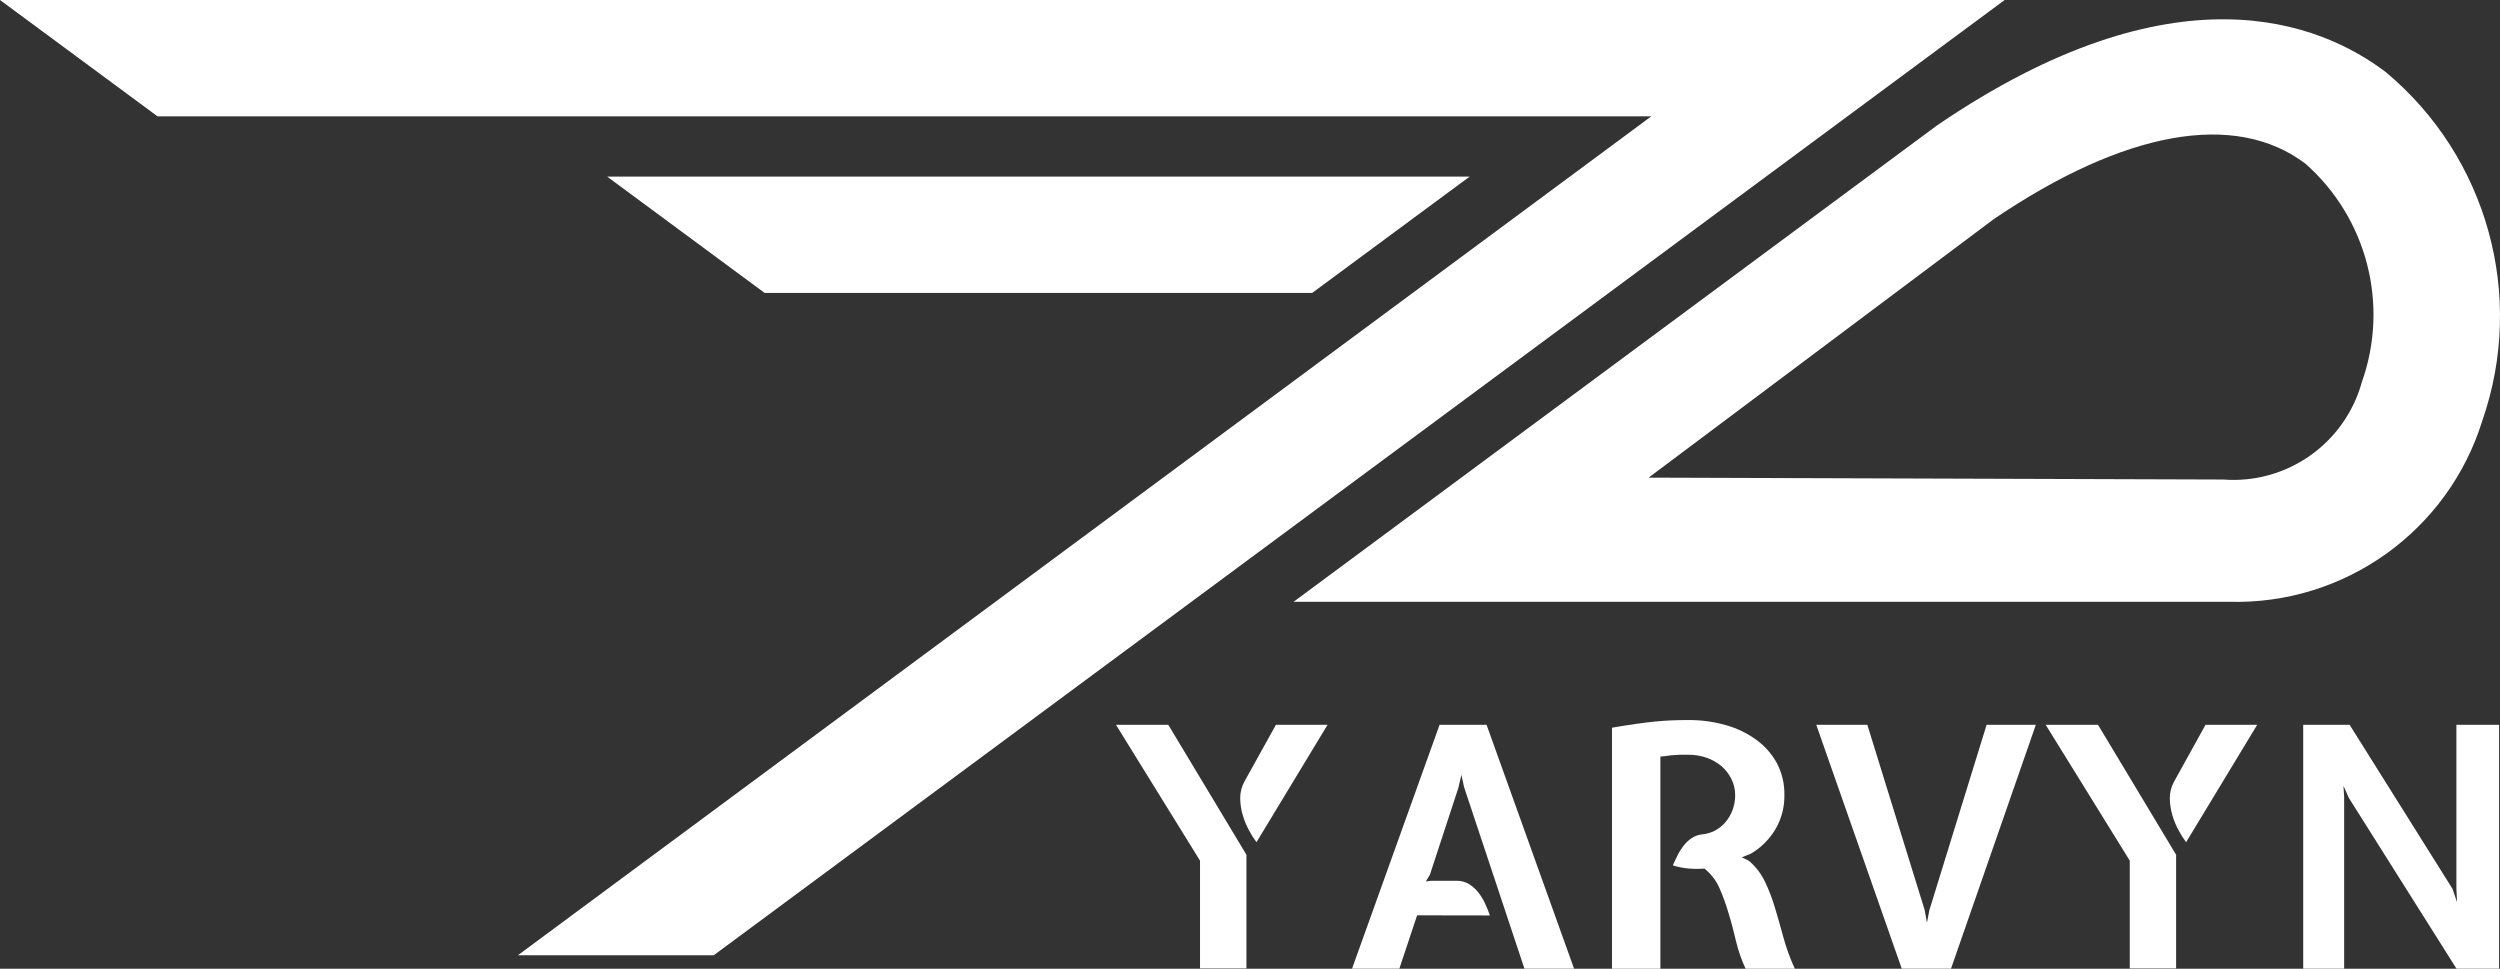
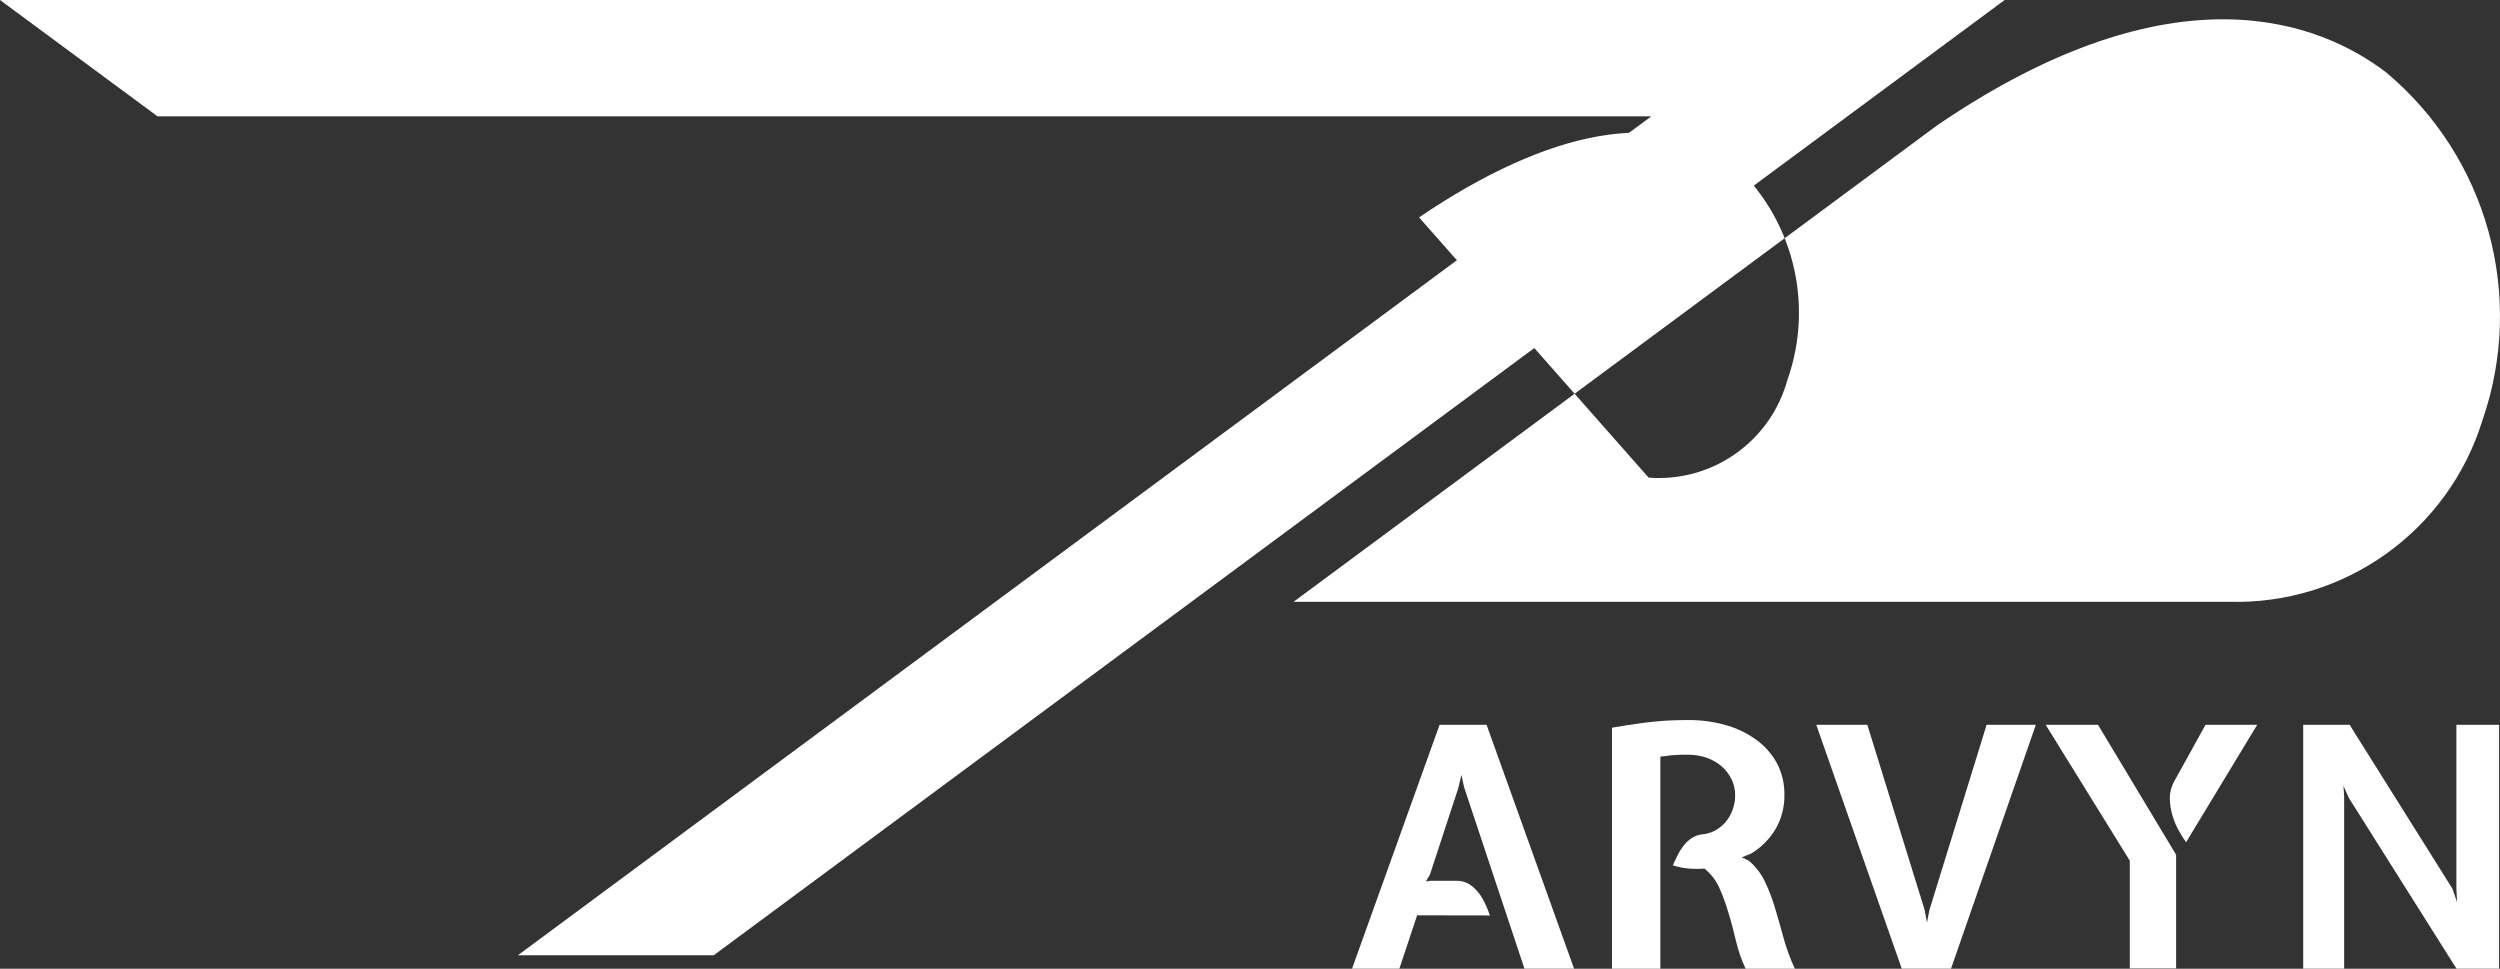
<svg xmlns="http://www.w3.org/2000/svg" version="1.1" id="Vrstva_1" x="0px" y="0px" width="1162.535px" height="450.477px" viewBox="135.999 2739.877 1162.535 450.477" enable-background="new 135.999 2739.877 1162.535 450.477" xml:space="preserve">
  <rect x="135.999" y="2739.877" width="1162.535" height="450.477" fill="#333333" stroke="none" />
  <g>
    <g id="Asset_28" transform="translate(2351.061 -124.991)">
      <g id="Layer_1" transform="translate(0 0)">
-         <path id="Path_622" fill="#FFFFFF" d="M-1635.457,3262.339v52.848h-21.58v-50.1l-39.09-63.189h24.328L-1635.457,3262.339z      M-1621.734,3201.898h24.01l-33.064,54.609c-1.24-1.678-2.359-3.445-3.348-5.283c-1.232-2.238-2.225-4.6-2.959-7.047     c-0.789-2.582-1.211-5.264-1.252-7.963c-0.053-2.748,0.615-5.465,1.939-7.875L-1621.734,3201.898z" />
        <path id="Path_623" fill="#FFFFFF" d="M-1556.08,3290.507l-8.262,24.803h-22.002l40.711-113.412h21.844l40.693,113.412h-23.078     l-28.063-84.381l-1.25-5.76l-1.41,6.061l-13.246,40.41l-1.885,3.1l2.324-0.299h11.855c2.086-0.057,4.145,0.482,5.938,1.551     c1.652,1.045,3.111,2.369,4.316,3.91c1.277,1.623,2.348,3.398,3.188,5.285c0.838,1.742,1.561,3.537,2.166,5.373     L-1556.08,3290.507z" />
        <path id="Path_624" fill="#FFFFFF" d="M-1385.293,3234.505c0.109,5.705-1.385,11.328-4.316,16.225     c-2.777,4.555-6.631,8.359-11.221,11.08l-4.316,1.762c0.406,0.211,0.986,0.477,1.762,0.775c0.621,0.25,1.213,0.568,1.762,0.951     c3.072,2.656,5.563,5.918,7.311,9.584c1.842,3.873,3.379,7.883,4.598,11.996c1.305,4.322,2.607,8.896,3.912,13.723     c1.373,5.057,3.17,9.988,5.373,14.744h-22.902c-1.9-4.08-3.387-8.342-4.439-12.719c-1.074-4.527-2.166-8.914-3.521-13.193     c-1.168-4.047-2.611-8.008-4.316-11.855c-1.566-3.436-3.92-6.453-6.871-8.809c-2.314,0.186-4.643,0.186-6.957,0     c-2.629-0.189-5.225-0.691-7.734-1.498c0.635-1.443,1.338-2.977,2.166-4.598c0.771-1.598,1.711-3.109,2.801-4.51     c1.053-1.363,2.314-2.551,3.736-3.523c1.426-0.963,3.063-1.568,4.773-1.762c2.125-0.193,4.193-0.791,6.096-1.762     c1.82-0.973,3.449-2.268,4.809-3.822c1.443-1.688,2.582-3.611,3.365-5.689c0.836-2.254,1.254-4.643,1.232-7.047     c0.01-2.6-0.594-5.164-1.762-7.486c-1.123-2.26-2.686-4.271-4.598-5.92c-2.027-1.719-4.357-3.045-6.871-3.91     c-2.734-0.947-5.611-1.424-8.508-1.408h-3.664l-2.871,0.158c-0.998,0.029-1.994,0.129-2.977,0.299     c-1.168,0.188-2.344,0.316-3.523,0.387v98.65h-22.496v-112.072c4.139-0.705,7.84-1.322,11.08-1.762     c3.242-0.441,6.148-0.828,8.809-1.092c2.66-0.266,5.285-0.441,7.732-0.547c2.449-0.105,5.074-0.158,7.945-0.158     c5.836-0.035,11.646,0.748,17.264,2.324c5.092,1.414,9.893,3.715,14.182,6.801c3.959,2.844,7.238,6.533,9.6,10.799     C-1386.42,3224.198-1385.195,3229.322-1385.293,3234.505z" />
        <path id="Path_625" fill="#FFFFFF" d="M-1330.719,3315.31l-39.758-113.412h23.746l26.652,86.09l1.092,5.938l1.094-5.762     l26.635-86.266h22.9l-39.459,113.412H-1330.719z" />
        <path id="Path_626" fill="#FFFFFF" d="M-1203.143,3262.339v52.848h-21.545v-50.1l-39.107-63.189h24.328L-1203.143,3262.339z      M-1189.455,3201.898h24.027l-33.064,54.609c-1.24-1.678-2.359-3.445-3.348-5.283c-1.248-2.232-2.246-4.596-2.977-7.047     c-0.779-2.584-1.199-5.264-1.25-7.963c-0.043-2.752,0.637-5.467,1.973-7.875L-1189.455,3201.898z" />
        <path id="Path_627" fill="#FFFFFF" d="M-1122.813,3235.915l-2.502-5.619l0.316,5.283v79.73h-19.043v-113.412h21.58l47.828,76.26     l2.148,6.236l-0.316-6.236v-76.26h19.854v113.412h-19.818L-1122.813,3235.915z" />
      </g>
    </g>
    <g id="Asset_29" transform="translate(2323.603 -144)">
      <g id="Layer_1-2">
-         <path id="Path_628" fill="#FFFFFF" d="M-1151.323,3163.708h-434.729l299.277-221.574     c110.506-75.309,178.188-47.863,208.68-24.662c47.133,39.404,64.986,103.85,44.852,161.891     C-1049.159,3130.831-1097.476,3165.344-1151.323,3163.708z M-1420.972,3105.981l267.164,0.881     c29.584,2.27,56.629-16.74,64.51-45.344c12.787-36.023,2.406-76.201-26.23-101.521c-32.625-24.662-84.098-15.484-145.033,25.842     L-1420.972,3105.981z" />
+         <path id="Path_628" fill="#FFFFFF" d="M-1151.323,3163.708h-434.729l299.277-221.574     c110.506-75.309,178.188-47.863,208.68-24.662c47.133,39.404,64.986,103.85,44.852,161.891     C-1049.159,3130.831-1097.476,3165.344-1151.323,3163.708z M-1420.972,3105.981c29.584,2.27,56.629-16.74,64.51-45.344c12.787-36.023,2.406-76.201-26.23-101.521c-32.625-24.662-84.098-15.484-145.033,25.842     L-1420.972,3105.981z" />
        <path id="Path_629" fill="#FFFFFF" d="M-1855.701,3328.083h-91.075l527.037-390.105h-694.618l-73.248-54.1h932.188     L-1855.701,3328.083z" />
-         <path id="Path_630" fill="#FFFFFF" d="M-1577.438,3020.102h-254.586l-73.247-54.1h401.064L-1577.438,3020.102z" />
      </g>
    </g>
  </g>
</svg>